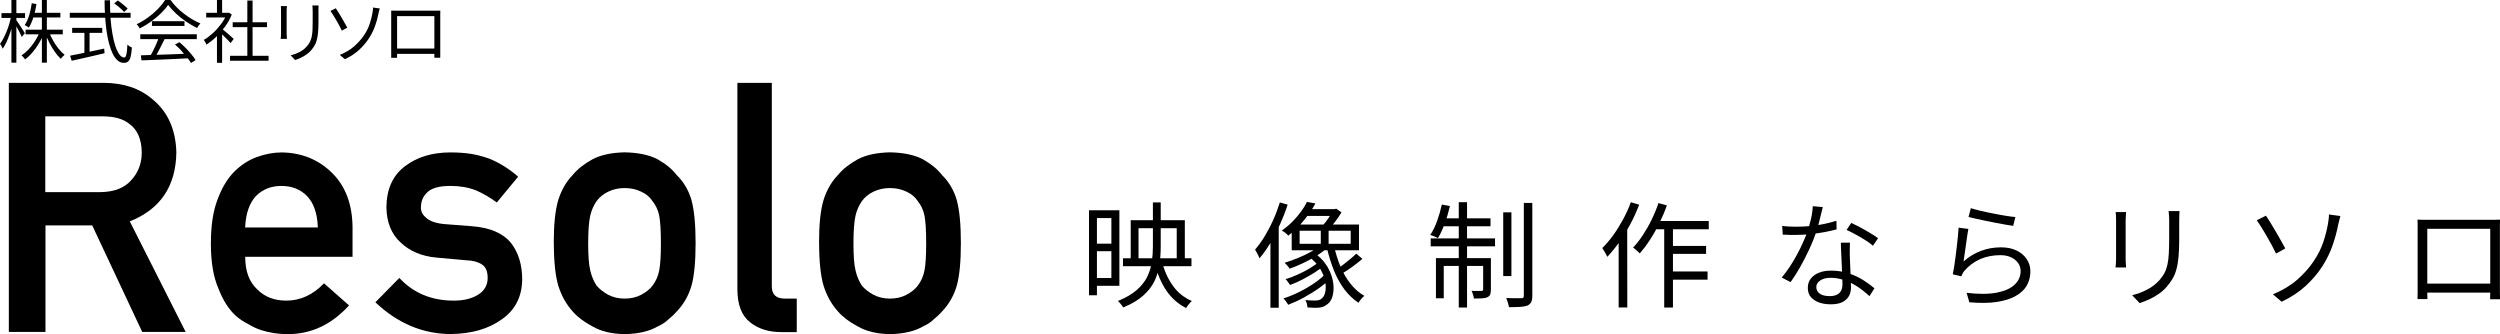
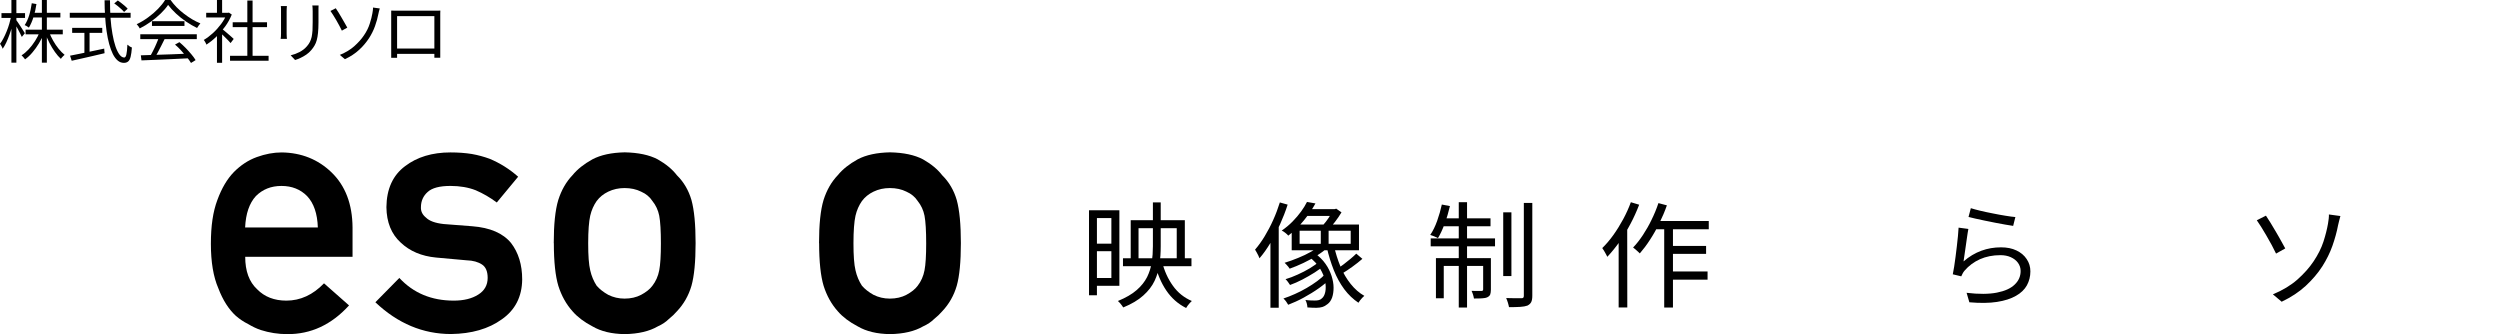
<svg xmlns="http://www.w3.org/2000/svg" id="_レイヤー_2" data-name="レイヤー 2" viewBox="0 0 271.6 36.3">
  <g id="_フレーム" data-name="フレーム">
    <g>
      <g>
        <g>
-           <path d="M.96,9h10.25c2.18,0,3.97.59,5.35,1.78,1.66,1.35,2.53,3.27,2.6,5.77-.05,3.68-1.74,6.18-5.06,7.5l6.07,12.01h-4.72l-5.43-11.57h-5.08v11.57H.96V9ZM4.93,20.87h6.02c1.49-.02,2.61-.47,3.35-1.34.73-.81,1.1-1.8,1.1-2.98-.02-1.41-.46-2.44-1.32-3.07-.67-.56-1.65-.84-2.92-.84h-6.24v8.23Z" />
          <path d="M26.64,27.9c0,1.55.43,2.73,1.3,3.53.8.82,1.86,1.23,3.17,1.23,1.52,0,2.89-.63,4.09-1.88l2.72,2.4c-1.91,2.1-4.15,3.14-6.72,3.12-.98,0-1.94-.15-2.88-.45-.47-.16-.92-.38-1.37-.65-.47-.23-.91-.53-1.31-.87-.79-.72-1.43-1.72-1.92-3.01-.54-1.24-.81-2.85-.81-4.83s.23-3.49.7-4.75c.47-1.29,1.07-2.3,1.8-3.05.74-.75,1.58-1.3,2.5-1.63.91-.33,1.81-.5,2.7-.5,2.13.03,3.94.75,5.41,2.17,1.5,1.45,2.26,3.44,2.28,5.98v3.19h-11.64ZM34.53,24.71c-.05-1.51-.44-2.64-1.17-3.41-.72-.73-1.65-1.1-2.78-1.1s-2.05.37-2.78,1.1c-.71.77-1.1,1.91-1.17,3.41h7.89Z" />
          <path d="M43.38,30.19c1.53,1.65,3.5,2.47,5.92,2.47,1.08,0,1.97-.22,2.65-.65.69-.43,1.03-1.04,1.03-1.82,0-.69-.2-1.18-.61-1.45-.42-.28-.98-.44-1.68-.46l-3.32-.3c-1.57-.15-2.85-.69-3.84-1.63-1.01-.92-1.53-2.2-1.55-3.84.02-1.98.7-3.47,2.03-4.46,1.3-.99,2.94-1.49,4.93-1.49.86,0,1.64.06,2.32.17.68.12,1.33.3,1.93.52,1.15.48,2.18,1.13,3.1,1.95l-2.32,2.8c-.72-.54-1.48-.98-2.29-1.33-.79-.31-1.71-.47-2.74-.47-1.18,0-2,.22-2.47.65-.49.43-.74.99-.74,1.67-.02.43.16.81.56,1.13.36.36,1,.59,1.91.69l3.1.24c1.95.15,3.35.76,4.22,1.82.8,1.04,1.21,2.36,1.21,3.96-.02,1.87-.76,3.32-2.21,4.33-1.44,1.04-3.28,1.57-5.52,1.6-3.05,0-5.79-1.15-8.22-3.45l2.62-2.66Z" />
          <path d="M60.16,26.42c0-2.03.16-3.6.49-4.69.34-1.07.85-1.97,1.55-2.7.52-.64,1.24-1.21,2.16-1.72.91-.48,2.08-.73,3.51-.76,1.47.03,2.67.28,3.58.76.9.51,1.59,1.08,2.09,1.73.74.73,1.27,1.63,1.58,2.69.3,1.09.45,2.65.45,4.68s-.15,3.58-.45,4.64c-.31,1.06-.84,1.99-1.58,2.77-.24.28-.53.56-.88.84-.31.31-.71.58-1.2.8-.91.53-2.1.81-3.58.84-1.43-.02-2.59-.3-3.51-.84-.92-.48-1.64-1.03-2.16-1.63-.7-.78-1.21-1.7-1.55-2.77-.32-1.06-.49-2.61-.49-4.64ZM71.8,26.46c0-1.38-.06-2.38-.18-3.02-.12-.61-.37-1.14-.74-1.6-.28-.43-.68-.78-1.23-1.02-.52-.26-1.12-.39-1.8-.39-.64,0-1.23.13-1.77.39-.52.25-.94.59-1.26,1.02-.32.46-.56.99-.7,1.6-.14.63-.22,1.63-.22,2.98s.07,2.32.22,2.94c.14.63.38,1.19.7,1.68.32.37.74.7,1.26.99.54.27,1.13.41,1.77.41.68,0,1.29-.14,1.8-.41.54-.29.95-.61,1.23-.99.37-.48.62-1.04.74-1.68.12-.62.18-1.59.18-2.91Z" />
-           <path d="M80.1,9h3.75v22.12c0,.88.47,1.32,1.41,1.32h1.3v3.64h-1.67c-1.37,0-2.49-.35-3.38-1.05-.93-.71-1.4-1.92-1.4-3.61V9Z" />
          <path d="M88.98,26.42c0-2.03.16-3.6.49-4.69.34-1.07.85-1.97,1.55-2.7.52-.64,1.24-1.21,2.16-1.72.91-.48,2.08-.73,3.51-.76,1.47.03,2.67.28,3.58.76.9.51,1.59,1.08,2.09,1.73.74.73,1.27,1.63,1.58,2.69.3,1.09.45,2.65.45,4.68s-.15,3.58-.45,4.64c-.31,1.06-.84,1.99-1.58,2.77-.24.28-.53.56-.88.84-.31.31-.71.58-1.2.8-.91.53-2.1.81-3.58.84-1.43-.02-2.59-.3-3.51-.84-.92-.48-1.64-1.03-2.16-1.63-.7-.78-1.21-1.7-1.55-2.77-.32-1.06-.49-2.61-.49-4.64ZM100.62,26.46c0-1.38-.06-2.38-.18-3.02-.12-.61-.37-1.14-.74-1.6-.28-.43-.68-.78-1.23-1.02-.52-.26-1.12-.39-1.8-.39-.64,0-1.23.13-1.77.39-.52.25-.94.59-1.26,1.02-.32.46-.56.99-.7,1.6-.14.63-.22,1.63-.22,2.98s.07,2.32.22,2.94c.14.63.38,1.19.7,1.68.32.37.74.7,1.26.99.54.27,1.13.41,1.77.41.68,0,1.29-.14,1.8-.41.54-.29.95-.61,1.23-.99.37-.48.62-1.04.74-1.68.12-.62.18-1.59.18-2.91Z" />
        </g>
        <g>
          <path d="M1.22,1.76l.33.12c-.06.31-.13.62-.22.94-.09.32-.19.63-.3.94-.11.31-.23.6-.35.86s-.26.49-.39.68c-.01-.05-.04-.11-.07-.18-.03-.07-.07-.13-.11-.2-.04-.06-.08-.12-.11-.16.13-.16.25-.36.37-.59.12-.23.24-.48.35-.76.11-.27.21-.55.29-.83s.15-.56.21-.82ZM.16,1.43h2.56v.52H.16v-.52ZM1.24,0h.54v6.81h-.54V0ZM1.75,2.16c.04.05.11.15.2.28.09.13.18.28.29.44.1.16.2.31.28.44.09.14.15.23.18.29l-.33.4c-.04-.1-.1-.22-.18-.37-.08-.15-.16-.31-.25-.48-.09-.17-.17-.32-.26-.47-.08-.14-.15-.25-.2-.33l.27-.21ZM4.34,3.45l.44.14c-.15.39-.33.76-.55,1.12s-.45.69-.71.99c-.25.3-.52.55-.8.75-.03-.04-.07-.09-.11-.15-.04-.05-.09-.11-.14-.16-.05-.05-.09-.09-.13-.13.27-.17.53-.39.78-.66.25-.27.48-.57.69-.9.21-.33.38-.66.51-1ZM3.44.35l.52.09c-.07.49-.18.96-.32,1.41-.14.45-.31.83-.5,1.15-.03-.02-.08-.06-.13-.09-.05-.04-.11-.07-.17-.11-.06-.03-.11-.06-.16-.07.2-.3.36-.65.49-1.07s.21-.85.28-1.3ZM2.78,3.22h4.04v.51H2.78v-.51ZM3.5,1.39h3.06v.51h-3.06v-.51ZM4.55,0h.54v6.81h-.54V0ZM5.33,3.48c.12.32.27.63.45.95.18.32.38.61.59.87.21.26.43.48.65.66-.04.03-.09.07-.14.12-.05.05-.1.1-.15.16-.05.05-.09.11-.11.16-.22-.2-.44-.45-.65-.75-.21-.3-.41-.62-.59-.97-.18-.35-.33-.7-.46-1.05l.41-.13Z" />
          <path d="M7.58,1.39h6.61v.54h-6.61v-.54ZM7.61,6.05c.3-.06.65-.13,1.05-.21.4-.08.83-.17,1.29-.27s.91-.19,1.37-.29l.04.5c-.42.1-.84.2-1.27.3-.43.1-.84.19-1.23.28-.4.09-.75.17-1.07.24l-.18-.55ZM7.84,3.03h3.27v.54h-3.27v-.54ZM9.17,3.32h.56v2.64h-.56v-2.64ZM11.36.03h.59c0,.69.02,1.34.06,1.96s.12,1.19.21,1.71c.09.52.2.97.33,1.35.13.38.28.68.44.89.16.21.33.31.51.31.1,0,.18-.11.23-.33.05-.22.09-.58.11-1.07.06.06.14.12.23.18.09.06.18.1.26.13-.03.43-.08.77-.14,1.01-.06.24-.15.41-.27.51-.12.1-.27.15-.46.15-.25,0-.47-.08-.67-.25-.2-.17-.38-.41-.53-.71-.15-.31-.29-.67-.4-1.09-.11-.42-.21-.88-.28-1.39s-.13-1.04-.16-1.61c-.04-.57-.06-1.15-.06-1.75ZM12.42.36l.38-.31c.12.08.25.18.39.29.14.11.27.21.39.32.12.11.22.2.29.29l-.39.35c-.07-.09-.17-.19-.29-.3-.12-.11-.24-.22-.38-.33-.14-.11-.27-.21-.4-.3Z" />
          <path d="M18.25.55c-.2.3-.46.6-.78.91s-.68.61-1.07.89c-.39.28-.8.53-1.22.74-.02-.05-.06-.1-.09-.16-.04-.05-.08-.11-.12-.16s-.08-.1-.12-.14c.43-.2.84-.45,1.24-.74.4-.29.76-.6,1.08-.93.32-.33.58-.65.77-.97h.58c.2.28.42.54.67.8.25.25.52.49.81.71.29.22.58.42.88.6.3.18.6.32.89.44-.06.07-.13.15-.19.24s-.12.18-.17.26c-.38-.18-.77-.41-1.17-.68-.4-.27-.77-.56-1.11-.88s-.63-.63-.87-.95ZM15.24,3.72h6.14v.53h-6.14v-.53ZM15.3,6.01c.43-.01.94-.03,1.52-.05.58-.02,1.19-.04,1.83-.06.65-.02,1.29-.05,1.93-.08v.51c-.64.03-1.26.06-1.9.09-.63.03-1.23.06-1.8.08s-1.07.04-1.51.06l-.07-.55ZM17.27,4.05l.62.18c-.11.23-.24.48-.37.74s-.26.51-.39.75c-.13.24-.26.46-.38.64l-.49-.17c.12-.19.24-.41.37-.67.13-.25.25-.51.36-.77.11-.26.21-.5.28-.71ZM16.51,2.3h3.53v.52h-3.53v-.52ZM19.02,4.84l.47-.26c.23.19.46.41.69.64.22.23.43.46.62.69.19.23.34.43.45.62l-.5.31c-.11-.19-.26-.4-.45-.63s-.39-.47-.61-.71c-.22-.24-.44-.46-.67-.65Z" />
          <path d="M24.65,1.39h.12l.1-.02.31.21c-.18.45-.42.89-.72,1.3-.3.41-.62.79-.97,1.12-.35.34-.71.62-1.06.85-.02-.05-.05-.11-.08-.18-.03-.06-.07-.13-.11-.19-.04-.06-.07-.11-.1-.14.34-.2.67-.45.99-.74.33-.3.62-.63.89-.99.27-.36.48-.73.62-1.11v-.11ZM22.4,1.39h2.46v.51h-2.46v-.51ZM23.57,0h.56v1.64h-.56V0ZM23.57,3.61l.56-.65v3.86h-.56v-3.21ZM24.07,3.1c.06.04.16.12.28.22.12.1.26.22.4.34.14.12.27.23.39.34.12.1.2.18.25.23l-.34.45c-.06-.08-.15-.18-.27-.3s-.24-.24-.37-.37c-.13-.13-.26-.25-.37-.36-.12-.11-.22-.2-.3-.26l.32-.29ZM24.99,6.06h4.19v.54h-4.19v-.54ZM25.28,2.42h3.73v.53h-3.73v-.53ZM26.87.06h.57v6.26h-.57V.06Z" />
          <path d="M31.17.66c0,.07-.01.15-.02.25,0,.1-.01.19-.01.28v2.47c0,.09,0,.19.01.3,0,.11.01.19.02.26h-.68c0-.06.02-.14.03-.25s.01-.21.01-.32V1.19c0-.06,0-.15,0-.26s-.01-.2-.02-.27h.67ZM34.61.6c0,.09-.01.19-.01.3,0,.11,0,.22,0,.34v1.2c0,.44-.02.82-.05,1.13-.03.31-.08.58-.14.8-.06.22-.14.41-.24.58-.1.17-.21.33-.35.49-.16.19-.34.35-.54.49-.21.14-.41.26-.63.36-.21.1-.41.17-.59.23l-.48-.51c.34-.08.66-.2.97-.36.3-.16.57-.36.8-.63.13-.15.24-.31.32-.47.08-.16.14-.34.19-.54.04-.2.07-.43.09-.69.01-.26.02-.57.02-.92v-1.17c0-.12,0-.24-.01-.34,0-.11-.02-.21-.03-.3h.7Z" />
          <path d="M36.48.9c.08.12.18.28.3.46.11.19.23.38.35.59.12.21.23.41.34.59.11.19.19.34.26.46l-.59.33c-.08-.16-.17-.35-.28-.55-.11-.2-.22-.41-.34-.61-.12-.2-.23-.39-.34-.56-.11-.17-.2-.31-.28-.42l.59-.3ZM36.93,5.96c.62-.25,1.14-.57,1.56-.94.42-.38.78-.77,1.05-1.18.29-.42.5-.85.63-1.27.14-.42.23-.8.29-1.14.02-.1.04-.21.05-.33.01-.12.02-.21.01-.28l.74.1c-.03.1-.06.2-.09.31-.03.11-.05.2-.06.27-.08.44-.21.89-.37,1.34-.16.45-.38.89-.65,1.31-.29.44-.64.87-1.07,1.26-.43.4-.95.74-1.55,1.02l-.56-.47Z" />
          <path d="M42.55,1.15c.15,0,.27,0,.38.01.1,0,.2,0,.28,0h3.98c.08,0,.18,0,.3,0,.12,0,.24,0,.35-.01,0,.09,0,.18-.01.29,0,.1,0,.2,0,.29v3.87c0,.09,0,.19,0,.28,0,.09,0,.18,0,.25,0,.07,0,.12,0,.14h-.64s0-.09,0-.18c0-.09,0-.2,0-.31,0-.12,0-.23,0-.33V1.75h-4.05v3.93c0,.08,0,.17,0,.25,0,.08,0,.15,0,.22,0,.06,0,.11,0,.13h-.64s0-.07,0-.14c0-.07,0-.15,0-.25,0-.09,0-.19,0-.28V1.44c0-.1,0-.2,0-.29ZM47.46,5.27v.58h-4.58v-.58h4.58Z" />
        </g>
      </g>
      <g>
        <path d="M118.31,22.84h.86v9.24h-.86v-9.24ZM118.75,22.84h2.86v8.21h-2.86v-.85h1.99v-6.51h-1.99v-.85ZM118.79,26.47h2.49v.82h-2.49v-.82ZM125.24,21.99h.86v4.76c0,.67-.04,1.32-.13,1.96-.09.64-.27,1.24-.54,1.81-.27.57-.68,1.1-1.23,1.59-.54.49-1.27.92-2.17,1.29-.04-.07-.1-.14-.16-.23-.07-.09-.14-.17-.21-.26-.08-.08-.15-.15-.21-.21.85-.35,1.53-.74,2.03-1.18.5-.43.88-.91,1.14-1.42.25-.51.42-1.05.51-1.61.08-.56.12-1.14.12-1.74v-4.76ZM122,28.06h7.44v.86h-7.44v-.86ZM122.84,23.92h5.88v4.49h-.88v-3.62h-4.15v3.62h-.85v-4.49ZM126.24,28.42c.25,1,.64,1.87,1.18,2.62.53.75,1.22,1.3,2.06,1.66-.07.06-.14.13-.22.22-.08.09-.15.19-.23.28-.07.1-.13.18-.17.26-.88-.44-1.6-1.08-2.16-1.91-.56-.83-.97-1.81-1.25-2.96l.79-.18Z" />
        <path d="M139.03,21.99l.86.24c-.23.72-.51,1.44-.83,2.15-.32.71-.67,1.38-1.04,2.01-.38.63-.77,1.19-1.19,1.67-.02-.07-.07-.17-.12-.29-.06-.12-.12-.24-.19-.36-.07-.12-.12-.22-.17-.29.37-.43.72-.91,1.05-1.46.33-.55.64-1.13.92-1.76.28-.62.52-1.26.72-1.9ZM138.01,25.05l.88-.86.03.03v9.21h-.9v-8.38ZM142,21.94l.91.16c-.32.59-.73,1.19-1.22,1.8-.49.61-1.06,1.18-1.73,1.7-.08-.1-.19-.2-.33-.31-.13-.1-.26-.19-.38-.24.43-.3.83-.63,1.18-.99.35-.36.66-.72.92-1.08.26-.36.48-.71.64-1.04ZM143.99,29.75l.62.44c-.35.37-.79.74-1.31,1.11-.52.37-1.08.71-1.66,1.03-.58.32-1.15.57-1.69.78-.06-.11-.14-.23-.23-.36-.1-.13-.19-.24-.29-.32.4-.13.82-.3,1.25-.49.43-.19.86-.41,1.27-.65.41-.24.8-.49,1.15-.75.35-.26.65-.52.89-.78ZM143.53,26.56l.74.3c-.34.32-.74.62-1.21.91-.46.29-.95.56-1.46.8-.51.24-1.01.45-1.49.62-.03-.06-.08-.13-.15-.21-.07-.08-.14-.16-.21-.24-.07-.08-.14-.14-.19-.19.48-.15.97-.32,1.47-.53.5-.2.96-.42,1.4-.67s.81-.51,1.11-.79ZM143.34,28.4l.56.39c-.28.27-.64.54-1.07.81-.43.27-.88.53-1.34.77-.47.24-.91.44-1.34.59-.06-.09-.13-.2-.22-.32-.09-.12-.18-.23-.27-.31.42-.12.86-.29,1.32-.5.47-.21.91-.44,1.33-.69.42-.25.76-.5,1.02-.74ZM140.33,24.39h7.31v2.8h-7.31v-2.8ZM141.19,25.07v1.42h5.55v-1.42h-5.55ZM142.08,22.72h3.01v.74h-3.6l.59-.74ZM142.22,27.9l.62-.39c.47.34.86.72,1.16,1.15.3.42.51.86.66,1.31.14.45.22.87.22,1.28,0,.4-.05.76-.16,1.08-.12.32-.28.55-.5.71-.18.15-.37.25-.55.31-.18.05-.4.09-.65.09-.13,0-.29,0-.46-.01-.17,0-.34-.02-.52-.03,0-.11-.03-.24-.06-.39-.03-.15-.09-.29-.16-.42.2.03.39.04.57.05.18,0,.33.01.44.01.16,0,.3-.01.42-.04.12-.03.24-.08.34-.18.19-.14.32-.38.39-.72.07-.34.06-.73-.02-1.17-.08-.45-.27-.9-.55-1.36-.28-.46-.68-.89-1.2-1.28ZM143.49,24.67h.85v2.12h-.85v-2.12ZM144.79,22.72h.2l.18-.05.57.4c-.2.34-.44.69-.71,1.04-.27.35-.53.65-.77.89-.07-.08-.15-.18-.26-.29-.11-.11-.2-.19-.27-.25.2-.22.4-.47.6-.77.2-.3.35-.57.46-.82v-.16ZM144.92,26.7c.18.79.41,1.54.71,2.26s.67,1.34,1.11,1.89c.44.55.93.98,1.48,1.29-.07.06-.14.13-.23.22-.08.09-.16.18-.23.27-.07.09-.13.18-.18.26-.57-.38-1.09-.87-1.54-1.47-.45-.61-.83-1.3-1.14-2.08-.31-.78-.56-1.6-.76-2.47l.78-.16ZM147.35,27.56l.66.56c-.32.28-.69.57-1.09.86s-.77.53-1.1.73l-.55-.5c.22-.14.45-.31.71-.5.25-.19.5-.39.74-.59.24-.2.45-.39.62-.56Z" />
        <path d="M156.64,22.22l.88.17c-.15.65-.34,1.29-.57,1.91-.23.62-.47,1.14-.73,1.57-.07-.03-.15-.07-.25-.12-.1-.05-.2-.09-.31-.13-.1-.04-.2-.07-.28-.1.29-.42.54-.93.75-1.52.21-.59.38-1.18.51-1.78ZM155.43,25.9h6.99v.86h-6.99v-.86ZM156,28.04h5.46v.85h-4.61v3.51h-.85v-4.36ZM156.63,23.72h5.3v.86h-5.48l.18-.86ZM158.48,21.97h.9v11.44h-.9v-11.44ZM161.11,28.04h.86v3.42c0,.22-.03.39-.07.52-.05.13-.15.23-.31.31-.14.07-.34.11-.58.12-.25.02-.54.02-.88.02-.02-.12-.05-.26-.1-.42-.05-.15-.1-.29-.16-.41.27,0,.5.01.69.01h.39c.12,0,.18-.06.18-.17v-3.41ZM163.31,23.07h.89v6.92h-.89v-6.92ZM165.54,22.05h.93v10.07c0,.31-.04.54-.12.7-.08.16-.22.28-.41.38-.19.07-.46.12-.79.14-.34.02-.74.03-1.21.03-.02-.13-.07-.29-.12-.48-.06-.19-.12-.36-.19-.51.38,0,.72.01,1.03.02.31,0,.53,0,.64,0,.09,0,.16-.02.19-.06.04-.04.06-.11.06-.21v-10.09Z" />
        <path d="M177.18,21.97l.9.27c-.27.7-.58,1.4-.95,2.09-.37.7-.76,1.35-1.19,1.95-.43.6-.87,1.14-1.32,1.62-.03-.08-.08-.17-.15-.29-.07-.12-.14-.24-.21-.37-.07-.12-.14-.22-.19-.29.42-.41.82-.88,1.2-1.41.38-.53.74-1.11,1.07-1.72.33-.61.61-1.23.84-1.86ZM175.85,25.19l.93-.94v.03s.01,9.12.01,9.12h-.94v-8.21ZM180.19,22.07l.9.24c-.23.66-.51,1.31-.82,1.94-.31.64-.65,1.24-1.01,1.79-.36.56-.73,1.05-1.11,1.49-.05-.05-.12-.12-.21-.2-.09-.08-.18-.17-.28-.25-.1-.08-.18-.15-.24-.19.38-.39.73-.85,1.07-1.36.34-.52.66-1.07.94-1.66.29-.59.54-1.19.74-1.8ZM179.7,24.01h5.94v.9h-6.38l.44-.9ZM180.8,24.31h.95v9.1h-.95v-9.1ZM181.26,26.72h4.09v.86h-4.09v-.86ZM181.26,29.49h4.25v.89h-4.25v-.89Z" />
-         <path d="M198.03,22.5c-.05.2-.11.45-.19.76-.07.31-.16.63-.24.97-.09.34-.18.66-.28.96-.2.6-.45,1.23-.76,1.89-.31.66-.64,1.31-.99,1.93-.35.62-.7,1.17-1.04,1.64l-.96-.5c.27-.32.55-.7.83-1.11.28-.42.54-.85.79-1.31.25-.46.47-.91.67-1.35.2-.44.37-.85.5-1.21.13-.4.26-.85.38-1.36.12-.5.18-.97.2-1.41l1.1.1ZM193.6,24.54c.23.03.48.06.74.07.26.01.52.02.79.02.46,0,.93-.02,1.42-.06.49-.04.98-.11,1.48-.21.5-.1.99-.22,1.48-.38l.02.94c-.41.11-.86.21-1.34.3-.49.09-.99.16-1.51.22-.52.05-1.04.08-1.54.08-.23,0-.46,0-.72,0-.25,0-.5-.01-.74-.03l-.06-.94ZM200.98,26.36c0,.26-.01.49-.02.69,0,.2,0,.42,0,.66,0,.2.02.46.03.77s.03.64.04.99c.02.35.03.68.04.99.01.32.02.58.02.79,0,.33-.07.64-.22.91-.15.27-.39.49-.71.66-.32.16-.74.24-1.26.24-.46,0-.88-.06-1.25-.19-.38-.13-.68-.33-.91-.59s-.34-.6-.34-1.01.11-.73.33-1.01c.22-.28.52-.49.9-.64.38-.15.8-.22,1.27-.22.7,0,1.34.1,1.93.29.59.2,1.12.44,1.59.74.47.3.88.6,1.22.89l-.54.85c-.24-.22-.51-.44-.81-.68-.3-.23-.62-.45-.98-.64-.36-.2-.74-.36-1.15-.48-.41-.12-.84-.19-1.3-.19s-.83.1-1.11.29c-.28.19-.43.43-.43.71s.12.53.36.71c.24.18.6.28,1.09.28.35,0,.62-.06.83-.17.2-.11.34-.26.43-.45s.13-.39.13-.62,0-.54-.02-.91-.03-.78-.05-1.21c-.02-.43-.04-.86-.06-1.29-.02-.43-.04-.81-.04-1.16h.97ZM203.48,26.7c-.22-.2-.51-.41-.85-.62-.34-.22-.69-.42-1.06-.62-.36-.2-.68-.36-.96-.48l.51-.76c.22.1.47.22.75.36.27.14.55.29.82.45.27.16.53.31.77.46.24.15.43.28.57.39l-.56.83Z" />
        <path d="M213.84,24.9c-.04.22-.09.48-.13.79-.05.31-.09.64-.14.98-.05.34-.1.67-.14.97-.04.31-.08.56-.11.76.61-.53,1.25-.91,1.93-1.16.68-.25,1.39-.37,2.14-.37.64,0,1.2.11,1.68.34.48.23.85.54,1.11.94.27.4.4.84.4,1.33,0,.56-.13,1.06-.38,1.52-.25.45-.65.84-1.19,1.14-.54.31-1.22.53-2.06.66-.83.13-1.83.14-3,.04l-.3-1.03c1.32.16,2.42.15,3.29-.02.87-.17,1.51-.46,1.94-.88.43-.41.64-.9.64-1.47,0-.33-.1-.63-.29-.89-.19-.26-.45-.46-.78-.61-.33-.15-.71-.22-1.13-.22-.82,0-1.56.15-2.22.44-.66.3-1.21.71-1.66,1.23-.09.11-.17.21-.22.32-.06.1-.11.21-.15.31l-.92-.22c.05-.23.1-.51.15-.84.05-.33.1-.68.15-1.06.05-.38.1-.76.14-1.14.05-.38.09-.75.12-1.11.03-.35.06-.66.07-.92l1.05.14ZM214.12,22.62c.27.08.61.18,1.04.28s.88.2,1.36.29c.48.1.94.18,1.37.25s.79.12,1.06.14l-.24.96c-.23-.03-.52-.08-.86-.14-.34-.06-.7-.12-1.08-.2-.38-.07-.76-.15-1.14-.23-.38-.08-.72-.15-1.02-.22-.31-.07-.56-.13-.75-.18l.25-.95Z" />
-         <path d="M230.98,23.04c0,.12-.02.26-.03.42-.01.17-.02.33-.02.47v4.18c0,.16,0,.33.02.51.01.18.02.33.03.44h-1.15c.02-.1.03-.24.04-.42.01-.18.02-.36.02-.54v-4.16c0-.11,0-.26-.01-.44,0-.19-.02-.34-.04-.46h1.14ZM236.78,22.94c0,.16-.02.33-.02.51,0,.18-.01.37-.01.58v2.03c0,.75-.03,1.39-.08,1.91-.05.53-.13.97-.24,1.34-.1.37-.24.7-.41.98-.17.28-.36.56-.59.82-.27.32-.57.59-.92.83-.35.24-.7.44-1.06.6-.36.16-.69.29-1,.39l-.81-.86c.57-.14,1.12-.34,1.63-.61.51-.26.96-.61,1.36-1.06.22-.26.41-.52.54-.79.14-.27.24-.57.31-.91.07-.33.12-.72.14-1.16.02-.44.04-.96.04-1.55v-1.97c0-.21,0-.4-.02-.58-.01-.18-.03-.35-.04-.51h1.18Z" />
        <path d="M246.18,23.44c.14.21.31.47.5.78.19.31.39.64.59.99.2.35.4.68.57,1,.18.32.32.58.43.78l-1,.56c-.13-.28-.29-.58-.47-.93-.18-.34-.38-.69-.58-1.03-.2-.35-.39-.66-.57-.95-.18-.29-.34-.52-.47-.71l.99-.5ZM246.94,31.97c1.04-.43,1.92-.96,2.64-1.59.72-.64,1.31-1.3,1.77-1.99.48-.72.84-1.43,1.07-2.14.23-.71.39-1.36.49-1.93.03-.17.06-.35.08-.55.02-.2.03-.36.02-.47l1.25.17c-.05.17-.1.34-.14.53-.05.19-.08.34-.11.46-.14.74-.35,1.49-.62,2.26-.27.76-.64,1.5-1.09,2.21-.48.75-1.09,1.46-1.81,2.13-.73.67-1.6,1.24-2.61,1.72l-.94-.79Z" />
-         <path d="M262.68,23.86c.25,0,.46.01.64.02.18,0,.33,0,.48,0h6.71c.13,0,.3,0,.51,0,.2,0,.4-.01.59-.02,0,.15-.01.31-.02.48,0,.17,0,.34,0,.49v6.54c0,.16,0,.32,0,.48,0,.16,0,.3.01.42,0,.12,0,.2,0,.24h-1.07c0-.05,0-.15,0-.31,0-.15,0-.33.01-.53,0-.2,0-.38,0-.56v-6.25h-6.84v6.62c0,.14,0,.28,0,.42,0,.14,0,.26.01.37,0,.11,0,.18,0,.22h-1.07s0-.12,0-.24c0-.12,0-.26.01-.42,0-.16,0-.31,0-.47v-7.03c0-.18,0-.34-.01-.49ZM270.95,30.81v.98h-7.73v-.98h7.73Z" />
      </g>
    </g>
  </g>
</svg>